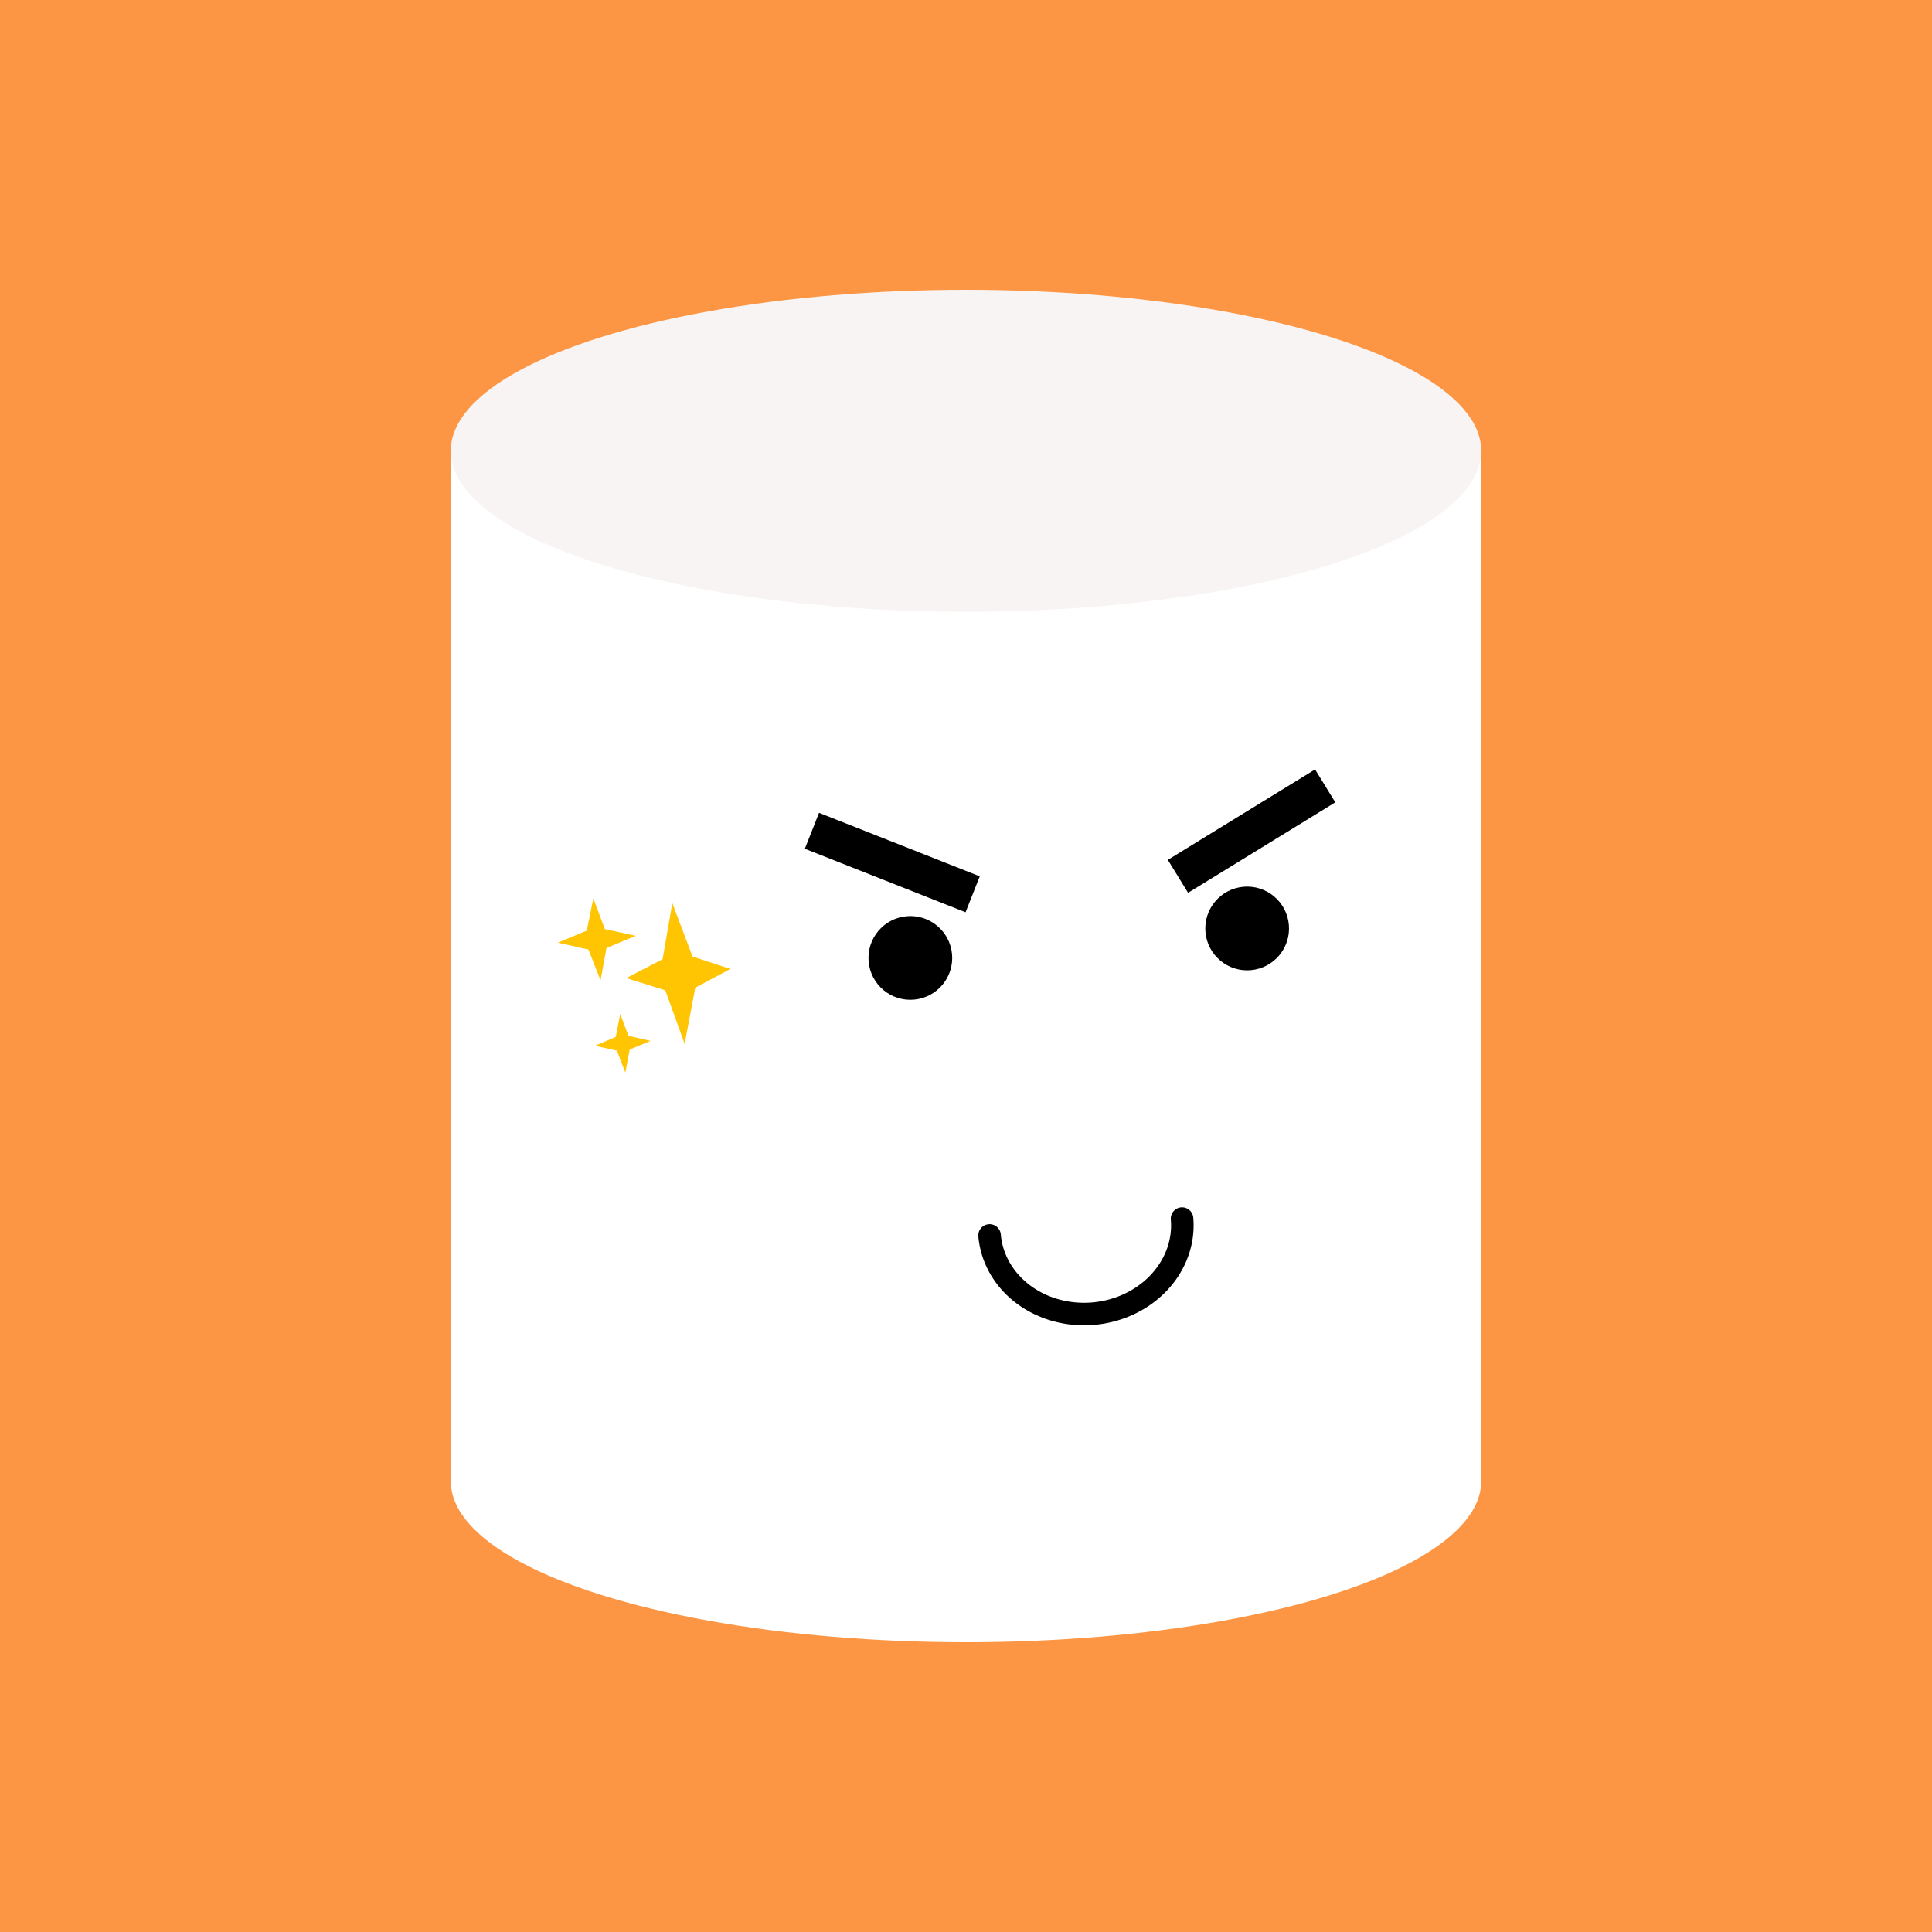
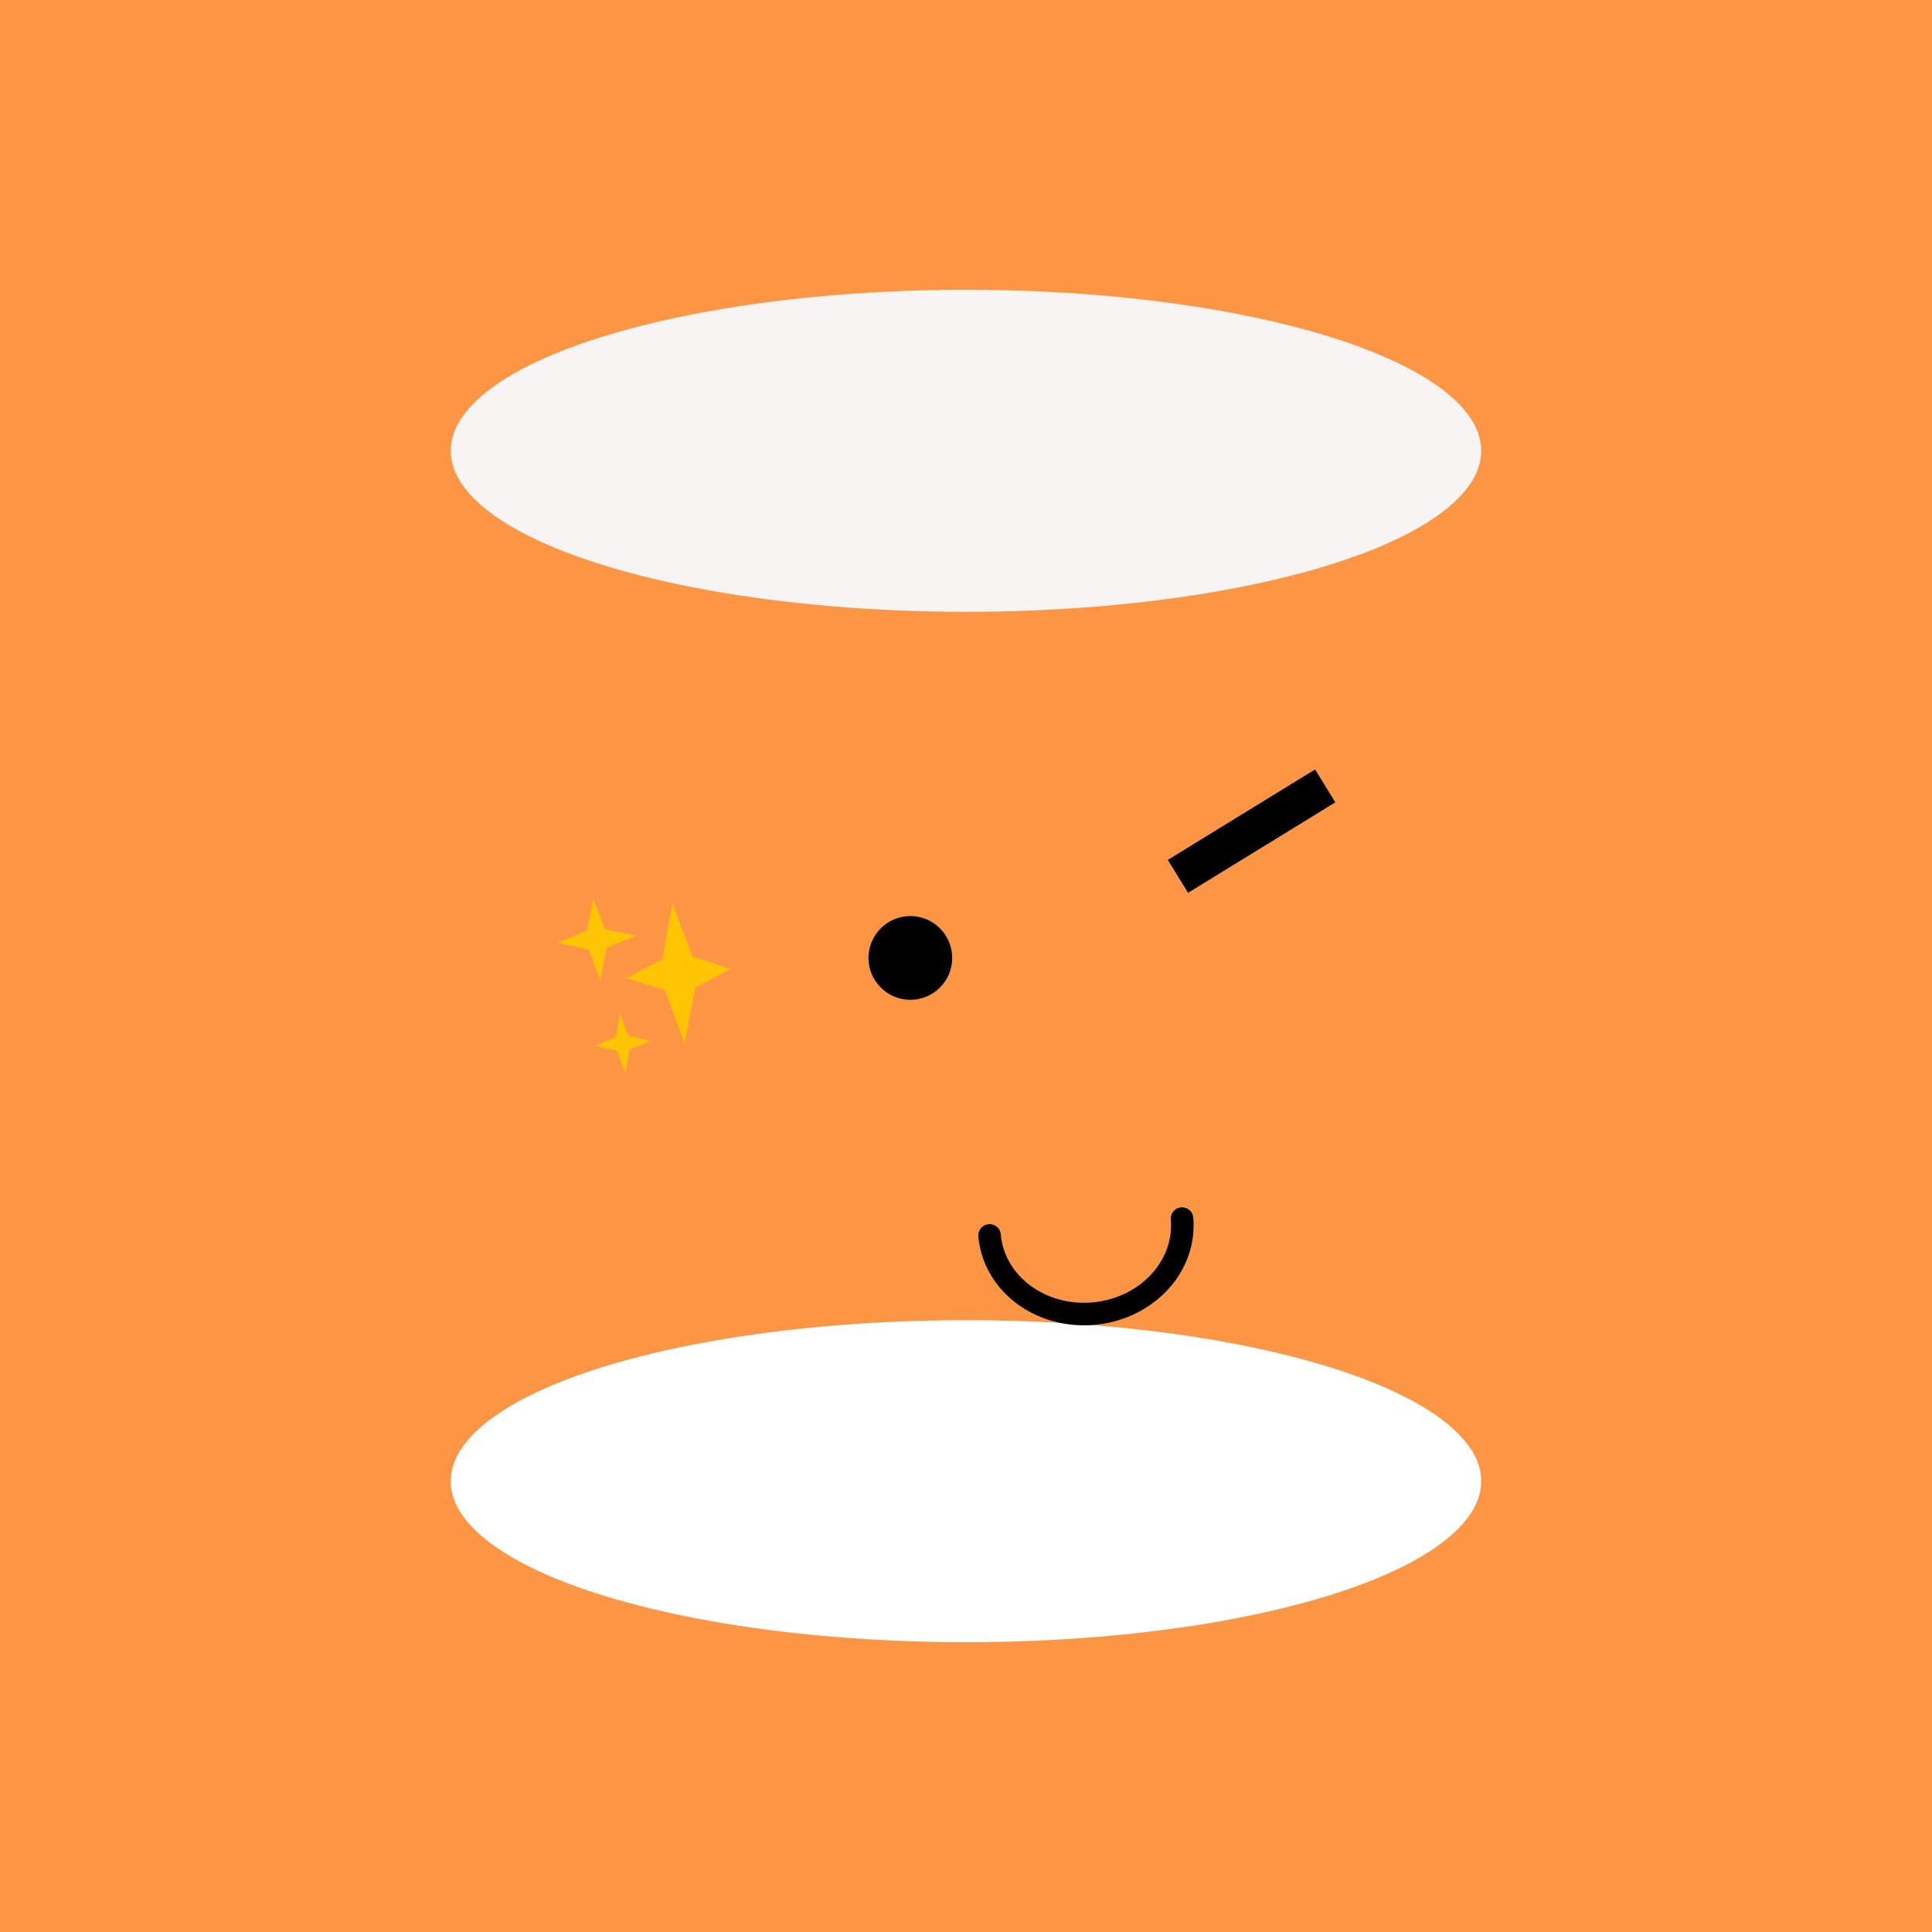
<svg xmlns="http://www.w3.org/2000/svg" width="600" height="600" viewBox="0 0 600 600">
  <style>.lnft,.lnrt{stroke:#000;stroke-linecap:round}.lnft{fill:gray;stroke-width:8;}.lnrt{fill:none;stroke-width:7;stroke-linejoin:bezel}.th{stroke-width:12}.tn{stroke-width:4}.wlrt{stroke:#fff;stroke-width:3}text{font-family:'Comic Sans MS','Comic Sans','Chalkboard SE','Comic Neue',cursive;font-size:12pt}</style>
  <defs />
  <rect width="100%" height="100%" fill="#fd9644" />
  <g id="chub">
    <ellipse cx="300" cy="460" rx="160" ry="50" fill="#fff" />
-     <path fill="#fff" d="M140 140h320v320H140z" />
    <ellipse cx="300" cy="140" rx="160" ry="50" fill="#F8F4F4" />
    <g id="face" transform="rotate(-5 3422.335 -2819.49)">
-       <path stroke="#000" class="th" d="M-4-30 44-6" />
      <circle cx="23" cy="12" r="13" />
      <path stroke="#000" class="th" d="m108-6 48-24" />
-       <circle cx="128" cy="12" r="13" />
      <path d="M40,100 a1,0.9 0 0,0 60,0" class="lnrt" />
      <path d="m2.45 10.806 1.488.469.444 1.56.44-1.56 1.487-.469-1.488-.48-.439-1.547-.444 1.547zM.523 3.496l2.063.658.647 2.188.604-2.188 2.087-.658-2.087-.652L3.232.668l-.646 2.176zm8.11-2.028L7.626 5.263l-2.61 1.079 2.61 1.08 1.007 3.794L9.701 7.42l2.525-1.079-2.525-1.08z" fill="#ffc502" transform="translate(-88,-18)scale(4.5)" />
    </g>
  </g>
</svg>